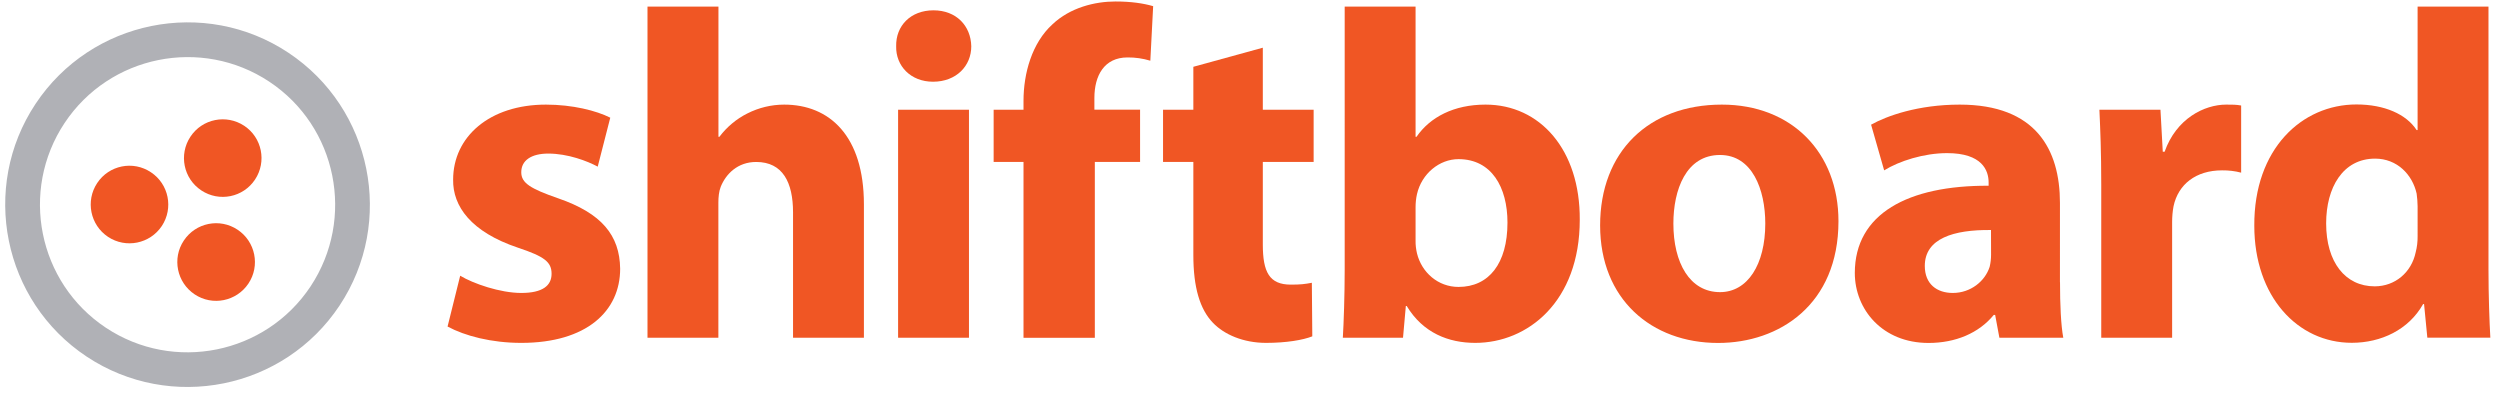
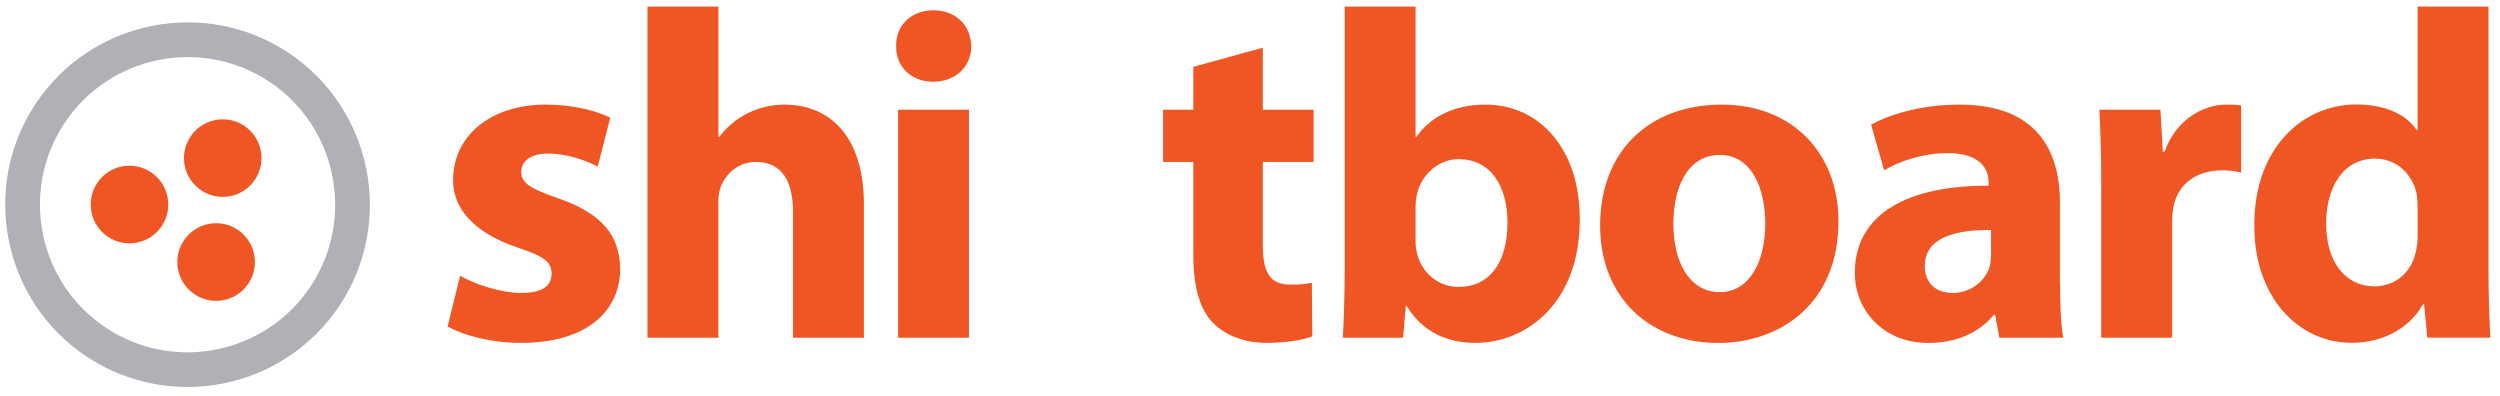
<svg xmlns="http://www.w3.org/2000/svg" version="1.1" id="Layer_1" x="0px" y="0px" viewBox="0 0 3364.9 533.3" style="enable-background:new 0 0 3364.9 533.3;" xml:space="preserve">
  <style type="text/css">
	.st0{fill:#F05624;}
	.st1{fill:#B0B1B6;}
</style>
  <title>Shiftboard_Logo_rev_Logo_White</title>
  <path class="st0" d="M256.3,184c-15.9,24-9.4,56.4,14.7,72.3c24,15.9,56.4,9.4,72.3-14.7c15.9-24,9.4-56.4-14.6-72.3  C304.6,153.4,272.2,159.9,256.3,184" />
  <path class="st0" d="M130.8,246.4c-15.9,24-9.4,56.4,14.6,72.4c24,15.9,56.4,9.4,72.4-14.6c15.9-24,9.4-56.4-14.6-72.3  C179.2,215.8,146.7,222.3,130.8,246.4" />
  <path class="st0" d="M247.4,323.8c-16,24-9.4,56.4,14.6,72.4c24,16,56.4,9.4,72.4-14.6c16-24,9.4-56.4-14.6-72.4c0,0,0,0,0,0  C295.8,293.2,263.4,299.7,247.4,323.8C247.5,323.8,247.4,323.8,247.4,323.8" />
  <path class="st1" d="M418,385.5c-60.6,91.3-184.2,116.2-275.5,55.6S26.3,256.9,86.9,165.6s184.2-116.2,275.5-55.7  S478.6,294.1,418,385.5 M388.2,71C275.5-3.9,122.8,27,47.9,139.7s-44,265.5,68.8,340.3s265.5,44,340.3-68.7S501,145.9,388.2,71z" />
  <path class="st0" d="M619.4,371.1c17.6,10.7,54,23.2,82.2,23.2c28.9,0,40.8-10,40.8-25.8s-9.4-23.2-45.2-35.1  c-63.4-21.3-87.9-55.9-87.3-91.6c0-57.7,49-101,124.9-101c35.8,0,67.8,8.1,86.6,17.6l-16.9,65.9c-13.8-7.5-40.2-17.6-66.5-17.6  c-23.2,0-36.4,9.4-36.4,25.1c0,14.4,11.9,22,49.6,35.1c58.4,20.1,82.9,49.6,83.5,94.8c0,57.1-45.2,99.8-133.1,99.8  c-40.2,0-75.9-9.4-99.2-22L619.4,371.1" />
  <path class="st0" d="M871.6,8.9H967v175.2h1.3c10-13.2,22.8-24,37.6-31.4c15.4-7.8,32.4-11.9,49.6-11.9c60.9,0,107.3,42,107.3,134.3  v179.5h-95.4V285.8c0-40.2-13.8-67.8-49.6-67.8c-25.1,0-40.8,16.3-47.7,33.3c-2.5,6.3-3.2,14.4-3.2,21.3v182h-95.4V8.9" />
  <path class="st0" d="M1307.3,62.3c0,26.4-20.1,47.7-51.5,47.7c-30.1,0-50.2-21.3-49.6-47.7c-0.6-27.6,19.5-48.4,50.2-48.4  S1306.7,34.7,1307.3,62.3 M1208.8,147.7h95.4v306.9h-95.4V147.7z" />
-   <path class="st0" d="M1377.6,454.6V218h-40.2v-70.3h40.2v-11.9c0-37,11.3-77.9,38.9-103c23.8-22.6,57.1-30.8,84.8-30.8  c21.3,0,37.7,2.5,50.8,6.3l-3.8,73.4c-10-3-20.3-4.5-30.7-4.4c-31.4,0-44.6,24.5-44.6,54.6v15.7h61.5V218h-60.9v236.7H1377.6" />
  <path class="st0" d="M1699.7,64.2v83.5h68.4V218h-68.4v111.1c0,37.1,8.8,54,37.7,54c13.2,0,18.8-0.7,28.3-2.5l0.6,72.1  c-12.5,5-35.2,8.8-62.2,8.8c-30.7,0-56.5-11.3-71.5-27c-17.6-18.2-26.4-47.7-26.4-91V218h-40.8v-70.3h40.8V89.9L1699.7,64.2" />
  <path class="st0" d="M1809.9,8.9h95.4v175.2h1.3c18.2-26.4,50.2-43.3,92.9-43.3c73.4,0,127.4,60.9,126.8,155  c0,110.5-70.3,165.7-140.6,165.7c-35.8,0-70.3-13.2-92.3-49.6h-1.2l-3.8,42.7h-81c1.2-20.1,2.5-57.1,2.5-91.6L1809.9,8.9   M1905.3,324c-0.1,5.7,0.6,11.4,1.9,17c6.3,25.7,28.3,45.2,55.9,45.2c40.8,0,65.9-31.4,65.9-86.6c0-47.7-21.4-85.4-65.9-85.4  c-25.7,0-49.6,19.5-55.9,47.1c-1.3,5.8-1.9,11.7-1.9,17.6L1905.3,324z" />
  <path class="st0" d="M2474.5,297.7c0,112.4-79.8,163.9-162,163.9c-89.8,0-158.8-59-158.8-158.2s65.3-162.6,163.8-162.6  C2411.7,140.8,2474.5,205.4,2474.5,297.7 M2252.3,300.9c0,52.7,21.9,92.3,62.8,92.3c37,0,60.9-37,60.9-92.3  c0-45.8-17.5-92.3-60.9-92.3C2269.2,208.6,2252.3,255.6,2252.3,300.9L2252.3,300.9z" />
  <path class="st0" d="M2772.7,379.9c0,29.5,1.2,57.8,4.4,74.7h-86l-5.7-30.7h-1.9c-20.1,24.5-51.4,37.7-87.8,37.7  c-62.2,0-99.2-45.2-99.2-94.2c0-79.7,71.6-118,180.1-117.4v-4.4c0-16.3-8.8-39.5-55.9-39.5c-31.4,0-64.6,10.7-84.7,23.2l-17.6-61.5  c21.3-11.9,63.4-27,119.3-27c102.3,0,134.9,60.2,134.9,132.4V379.9 M2679.8,309.6c-50.2-0.6-89.1,11.3-89.1,48.3  c0,24.5,16.3,36.4,37.7,36.4c23.9,0,43.4-15.7,49.6-35.2c1.3-5.3,1.9-10.8,1.9-16.3L2679.8,309.6z" />
  <path class="st0" d="M2828.2,248.8c0-45.2-1.3-74.7-2.5-101.1h82.2l3.1,56.5h2.5c15.7-44.6,53.4-63.4,82.9-63.4  c8.8,0,13.2,0,20.1,1.2v90.4c-8.4-2.2-17-3.2-25.7-3.1c-35.2,0-59,18.8-65.3,48.3c-1.3,7-1.9,14.2-1.9,21.3v155.7h-95.4  L2828.2,248.8" />
  <path class="st0" d="M3349.4,8.9v354c0,34.5,1.3,70.9,2.5,91.6h-84.8l-4.4-45.2h-1.3c-19.4,34.5-56.5,52.1-96,52.1  c-72.8,0-131.2-62.1-131.2-157.6c-0.6-103.5,64.1-163.2,137.5-163.2c37.7,0,67.2,13.2,81,34.5h1.3V8.9H3349.4 M3254,277.6  c-0.1-5.7-0.5-11.3-1.3-17c-5.7-25.7-26.4-47.1-55.9-47.1c-43.4,0-65.9,38.9-65.9,87.2c0,52.1,25.7,84.7,65.3,84.7  c27.6,0,49.6-18.9,55.2-45.8c1.9-7.2,2.7-14.6,2.6-22L3254,277.6z" />
</svg>